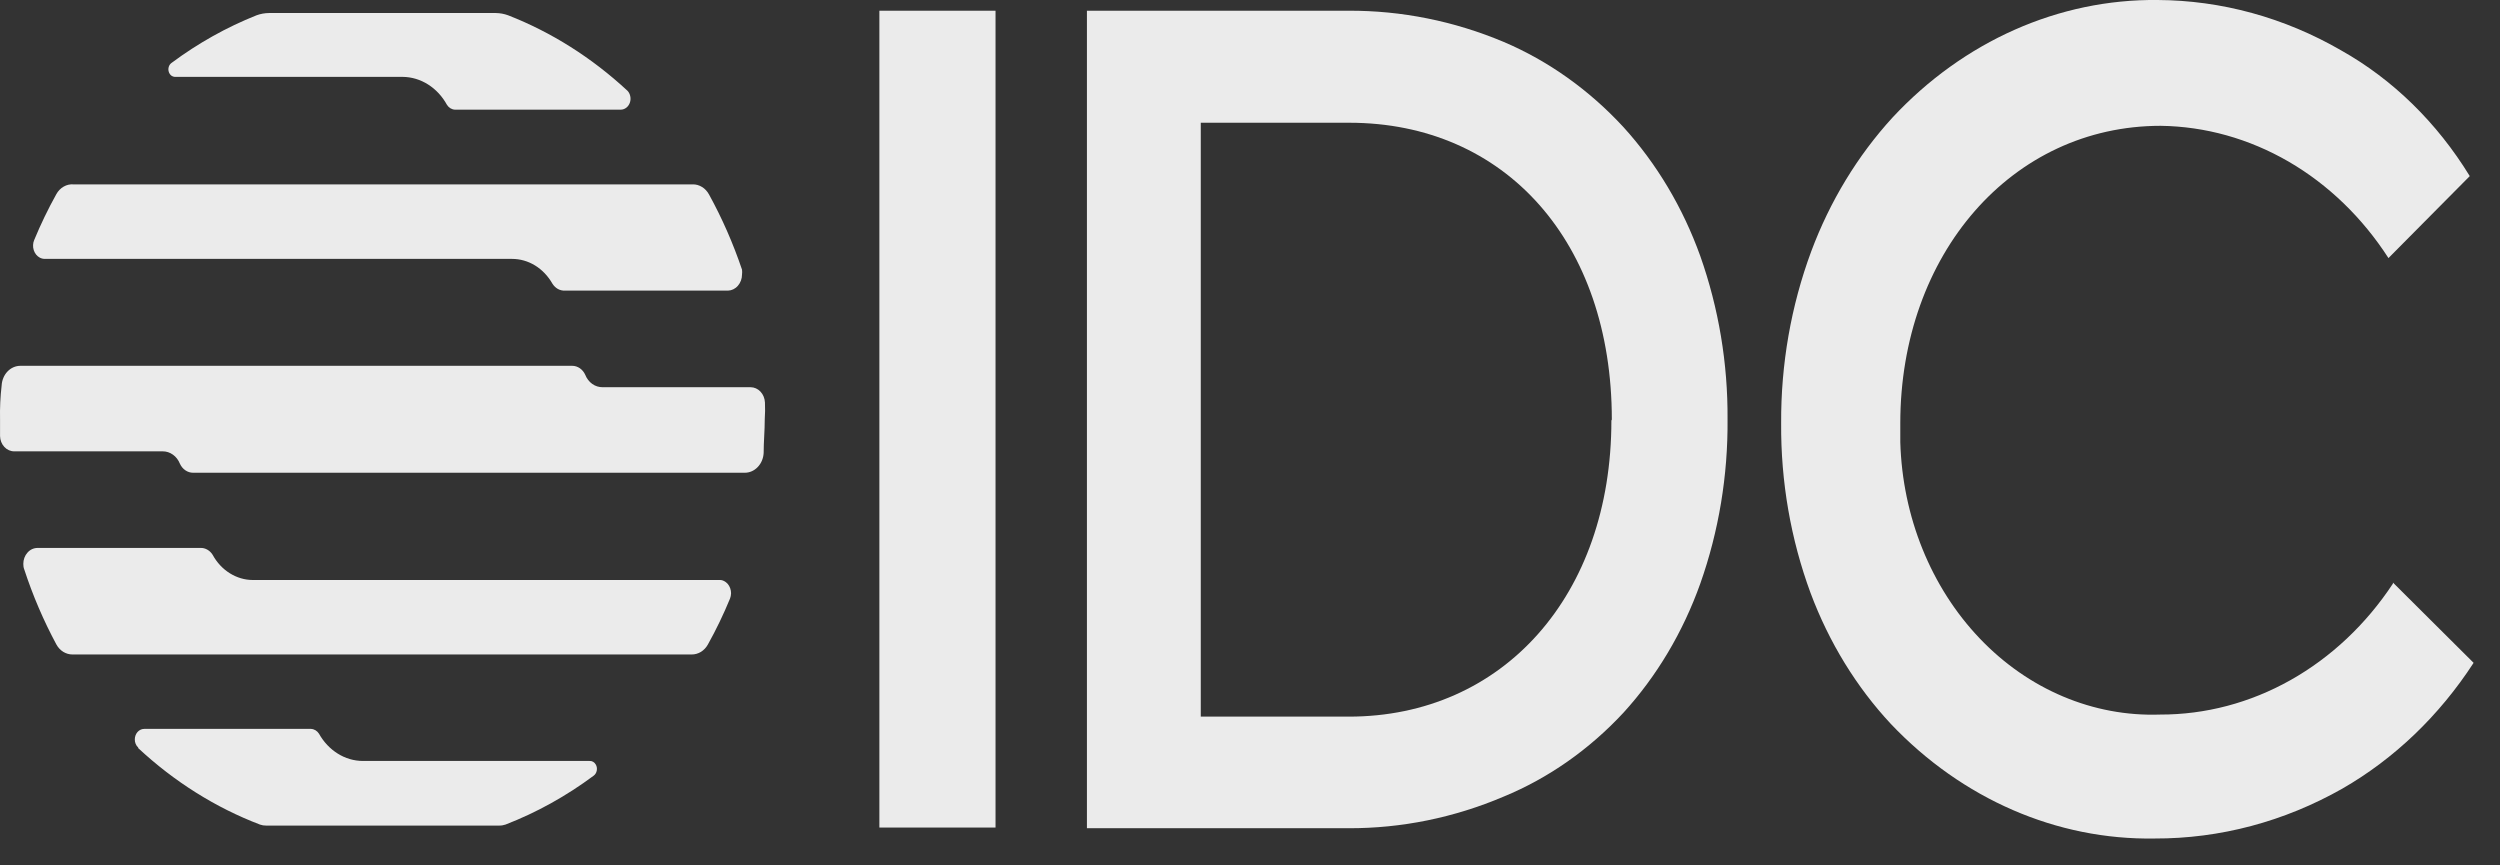
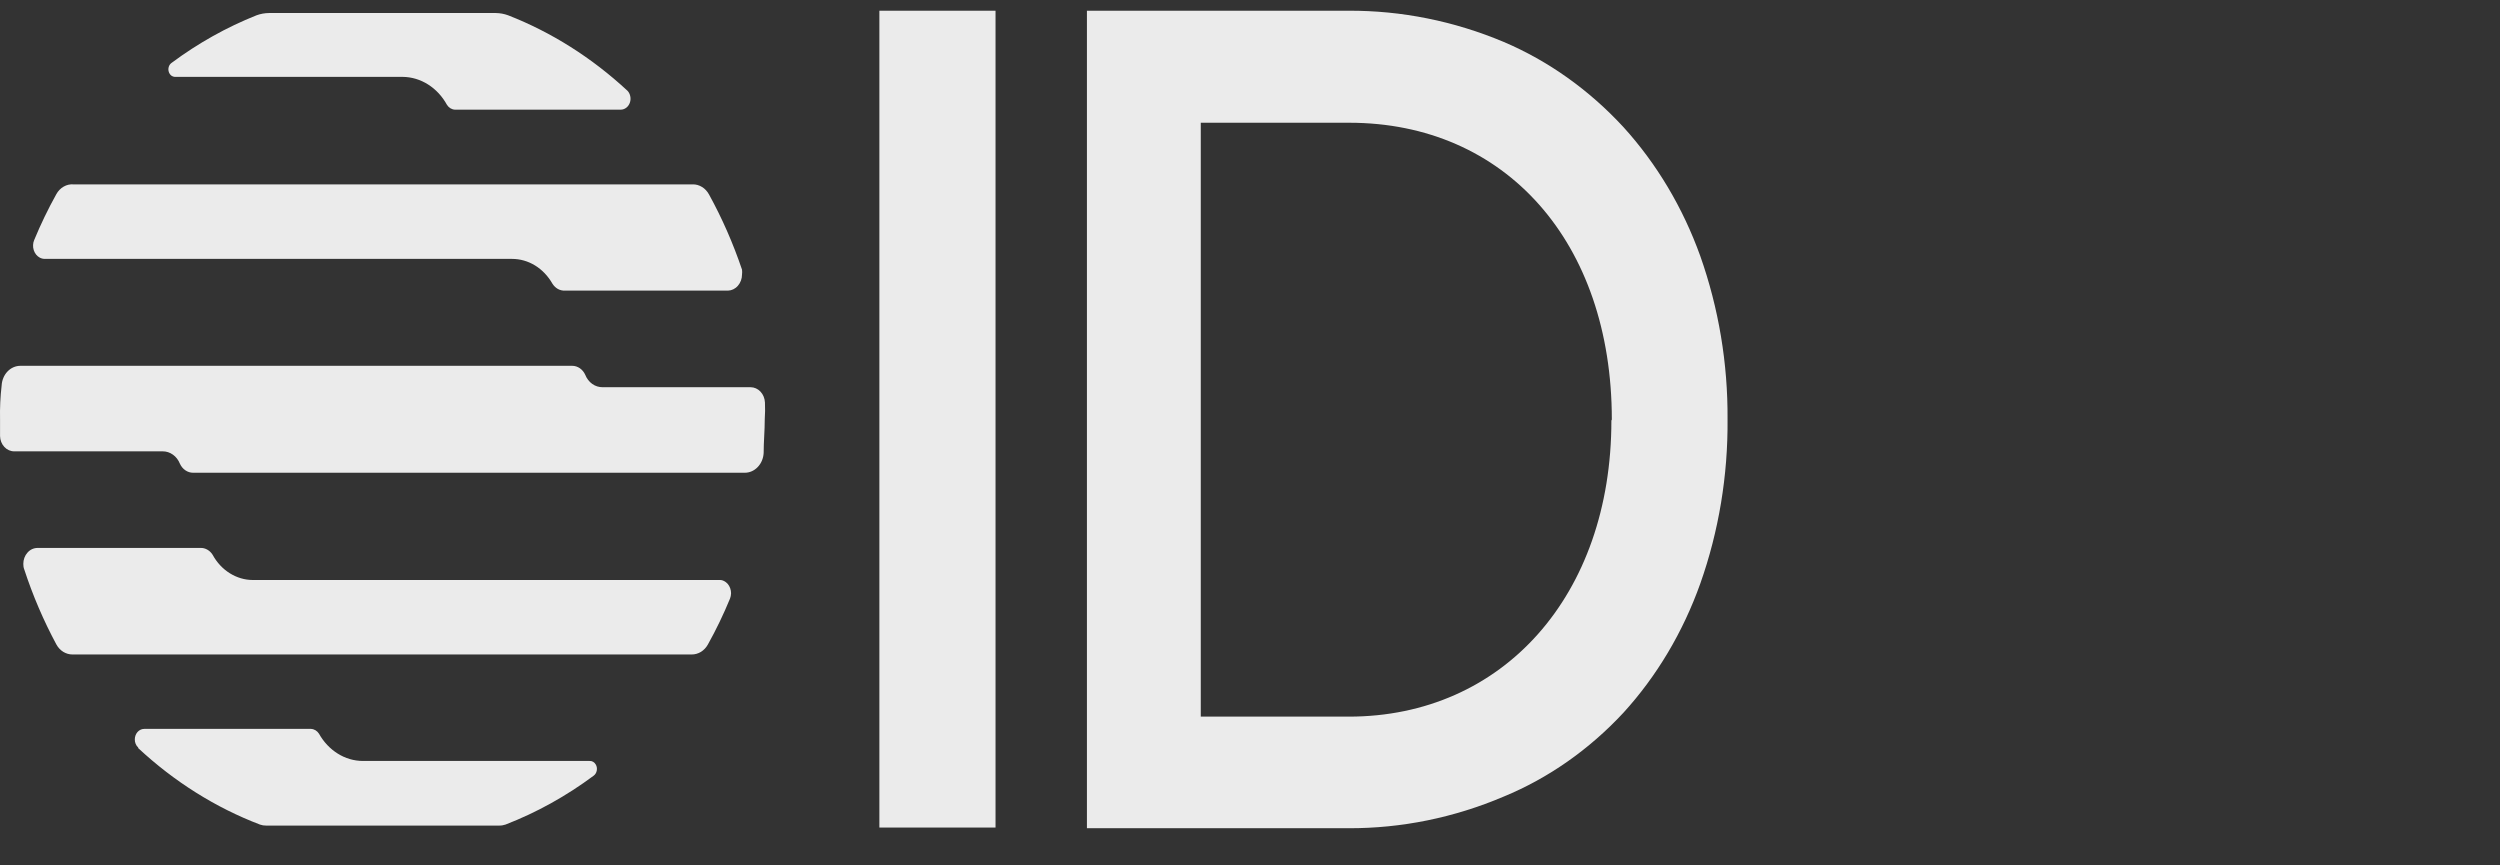
<svg xmlns="http://www.w3.org/2000/svg" width="52" height="18" viewBox="0 0 52 18" fill="none">
  <rect x="0" y="0" width="52" height="18" fill="#333333" stroke="none" />
  <g opacity="0.9">
    <path d="M20.707 0.223H18.291V17.213H20.707V0.223Z" fill="white" />
    <path d="M33.767 2.643C33.053 1.87 32.206 1.267 31.277 0.872C30.245 0.438 29.15 0.218 28.046 0.223H22.608V17.227H28.046C29.15 17.231 30.245 17.008 31.277 16.569C32.206 16.186 33.054 15.592 33.767 14.825C34.462 14.063 35.007 13.147 35.367 12.136C35.751 11.049 35.943 9.889 35.933 8.721C35.941 7.56 35.748 6.408 35.367 5.329C35.005 4.32 34.46 3.406 33.767 2.643ZM33.517 8.747C33.517 12.38 31.266 14.906 28.054 14.906H24.976V2.553H28.063C31.315 2.553 33.526 5.038 33.526 8.727L33.517 8.747Z" fill="white" />
-     <path d="M49.773 12.117V12.139C49.214 12.986 48.484 13.673 47.643 14.146C46.801 14.62 45.872 14.865 44.93 14.863C43.541 14.911 42.191 14.342 41.178 13.279C40.164 12.216 39.57 10.747 39.526 9.195C39.526 9.065 39.526 8.934 39.526 8.805C39.527 5.285 41.848 2.617 44.942 2.617C45.869 2.629 46.781 2.885 47.604 3.362C48.427 3.84 49.138 4.527 49.68 5.368L51.371 3.663C50.691 2.552 49.77 1.651 48.694 1.047C47.514 0.365 46.206 0.007 44.878 0C42.824 -0.022 40.844 0.856 39.363 2.446C38.638 3.239 38.062 4.186 37.672 5.233C37.253 6.365 37.041 7.579 37.048 8.804C37.039 10.015 37.247 11.216 37.66 12.335C38.044 13.362 38.613 14.289 39.331 15.059C40.813 16.62 42.781 17.475 44.817 17.441C46.173 17.445 47.511 17.09 48.72 16.404C49.801 15.783 50.737 14.887 51.451 13.787L49.773 12.117Z" fill="white" />
    <path d="M2.875 15.561C3.625 16.259 4.483 16.798 5.407 17.151C5.449 17.166 5.493 17.173 5.537 17.172H10.385C10.429 17.173 10.473 17.165 10.515 17.151C11.163 16.9 11.779 16.558 12.35 16.133C12.382 16.109 12.405 16.071 12.413 16.027C12.421 15.984 12.414 15.939 12.392 15.902C12.379 15.878 12.359 15.859 12.336 15.845C12.313 15.832 12.288 15.826 12.262 15.828H7.546C7.363 15.827 7.184 15.775 7.025 15.675C6.866 15.576 6.732 15.434 6.635 15.261C6.616 15.231 6.591 15.207 6.562 15.189C6.533 15.172 6.5 15.162 6.467 15.161H2.999C2.948 15.161 2.898 15.184 2.861 15.225C2.825 15.266 2.804 15.321 2.804 15.379C2.803 15.411 2.809 15.444 2.822 15.473C2.834 15.503 2.852 15.529 2.875 15.549V15.561Z" fill="white" />
    <path d="M13.043 1.88C12.308 1.2 11.472 0.671 10.571 0.319C10.487 0.288 10.4 0.272 10.311 0.271H5.595C5.506 0.272 5.418 0.288 5.334 0.319C4.712 0.567 4.119 0.899 3.569 1.308C3.543 1.326 3.523 1.353 3.512 1.385C3.501 1.417 3.499 1.452 3.508 1.485C3.516 1.518 3.534 1.547 3.558 1.568C3.583 1.588 3.613 1.599 3.643 1.599H8.377C8.562 1.601 8.743 1.655 8.904 1.757C9.065 1.859 9.2 2.004 9.297 2.181C9.316 2.211 9.341 2.235 9.37 2.253C9.399 2.27 9.431 2.28 9.464 2.281H12.914C12.956 2.28 12.996 2.265 13.03 2.238C13.063 2.212 13.089 2.174 13.103 2.13C13.117 2.087 13.119 2.04 13.108 1.995C13.098 1.95 13.076 1.91 13.044 1.88H13.043Z" fill="white" />
    <path d="M15.911 8.372C15.907 8.286 15.874 8.205 15.818 8.146C15.762 8.086 15.688 8.054 15.611 8.054H12.536C12.459 8.055 12.384 8.032 12.319 7.986C12.255 7.94 12.204 7.874 12.173 7.796C12.148 7.74 12.109 7.693 12.062 7.66C12.014 7.627 11.959 7.609 11.903 7.609H0.424C0.324 7.609 0.228 7.651 0.156 7.727C0.083 7.803 0.04 7.908 0.034 8.019C0.007 8.252 -0.004 8.486 0.001 8.721V9.07C0.003 9.156 0.035 9.237 0.091 9.297C0.146 9.356 0.221 9.389 0.298 9.388H3.383C3.459 9.387 3.533 9.411 3.597 9.457C3.661 9.502 3.711 9.568 3.742 9.645C3.768 9.702 3.807 9.749 3.855 9.782C3.903 9.815 3.959 9.833 4.015 9.833H15.493C15.593 9.833 15.689 9.79 15.761 9.714C15.834 9.638 15.878 9.534 15.884 9.423C15.884 9.192 15.907 8.956 15.907 8.721C15.915 8.605 15.916 8.488 15.911 8.372Z" fill="white" />
    <path d="M10.651 5.385C10.818 5.385 10.983 5.432 11.13 5.522C11.276 5.612 11.4 5.742 11.49 5.9C11.519 5.946 11.558 5.984 11.603 6.01C11.649 6.035 11.699 6.047 11.75 6.045H15.141C15.219 6.043 15.294 6.007 15.348 5.944C15.403 5.881 15.434 5.797 15.434 5.709C15.438 5.676 15.438 5.642 15.434 5.609C15.25 5.064 15.02 4.54 14.747 4.044C14.711 3.979 14.662 3.925 14.602 3.889C14.542 3.852 14.475 3.833 14.407 3.835H1.529C1.459 3.829 1.388 3.845 1.325 3.881C1.262 3.917 1.209 3.971 1.172 4.038C1.001 4.345 0.847 4.664 0.711 4.993C0.697 5.026 0.689 5.061 0.688 5.097C0.686 5.133 0.691 5.169 0.702 5.203C0.713 5.237 0.729 5.268 0.751 5.295C0.773 5.322 0.799 5.344 0.828 5.359C0.861 5.377 0.897 5.385 0.934 5.385H10.651Z" fill="white" />
    <path d="M5.255 12.064C5.088 12.063 4.924 12.014 4.779 11.923C4.633 11.832 4.511 11.701 4.424 11.542C4.396 11.496 4.358 11.459 4.313 11.433C4.269 11.408 4.22 11.395 4.17 11.397H0.782C0.703 11.397 0.627 11.431 0.572 11.494C0.516 11.556 0.485 11.64 0.485 11.728C0.484 11.768 0.49 11.809 0.505 11.846C0.682 12.387 0.906 12.909 1.172 13.404C1.207 13.468 1.256 13.521 1.315 13.558C1.374 13.594 1.44 13.613 1.507 13.613H14.385C14.453 13.614 14.52 13.595 14.58 13.559C14.639 13.522 14.689 13.469 14.725 13.404C14.896 13.097 15.05 12.778 15.185 12.449C15.198 12.415 15.205 12.379 15.206 12.342C15.207 12.306 15.2 12.27 15.188 12.235C15.176 12.201 15.158 12.17 15.136 12.144C15.113 12.118 15.085 12.097 15.055 12.083C15.025 12.068 14.993 12.062 14.96 12.064H5.255Z" fill="white" />
  </g>
</svg>